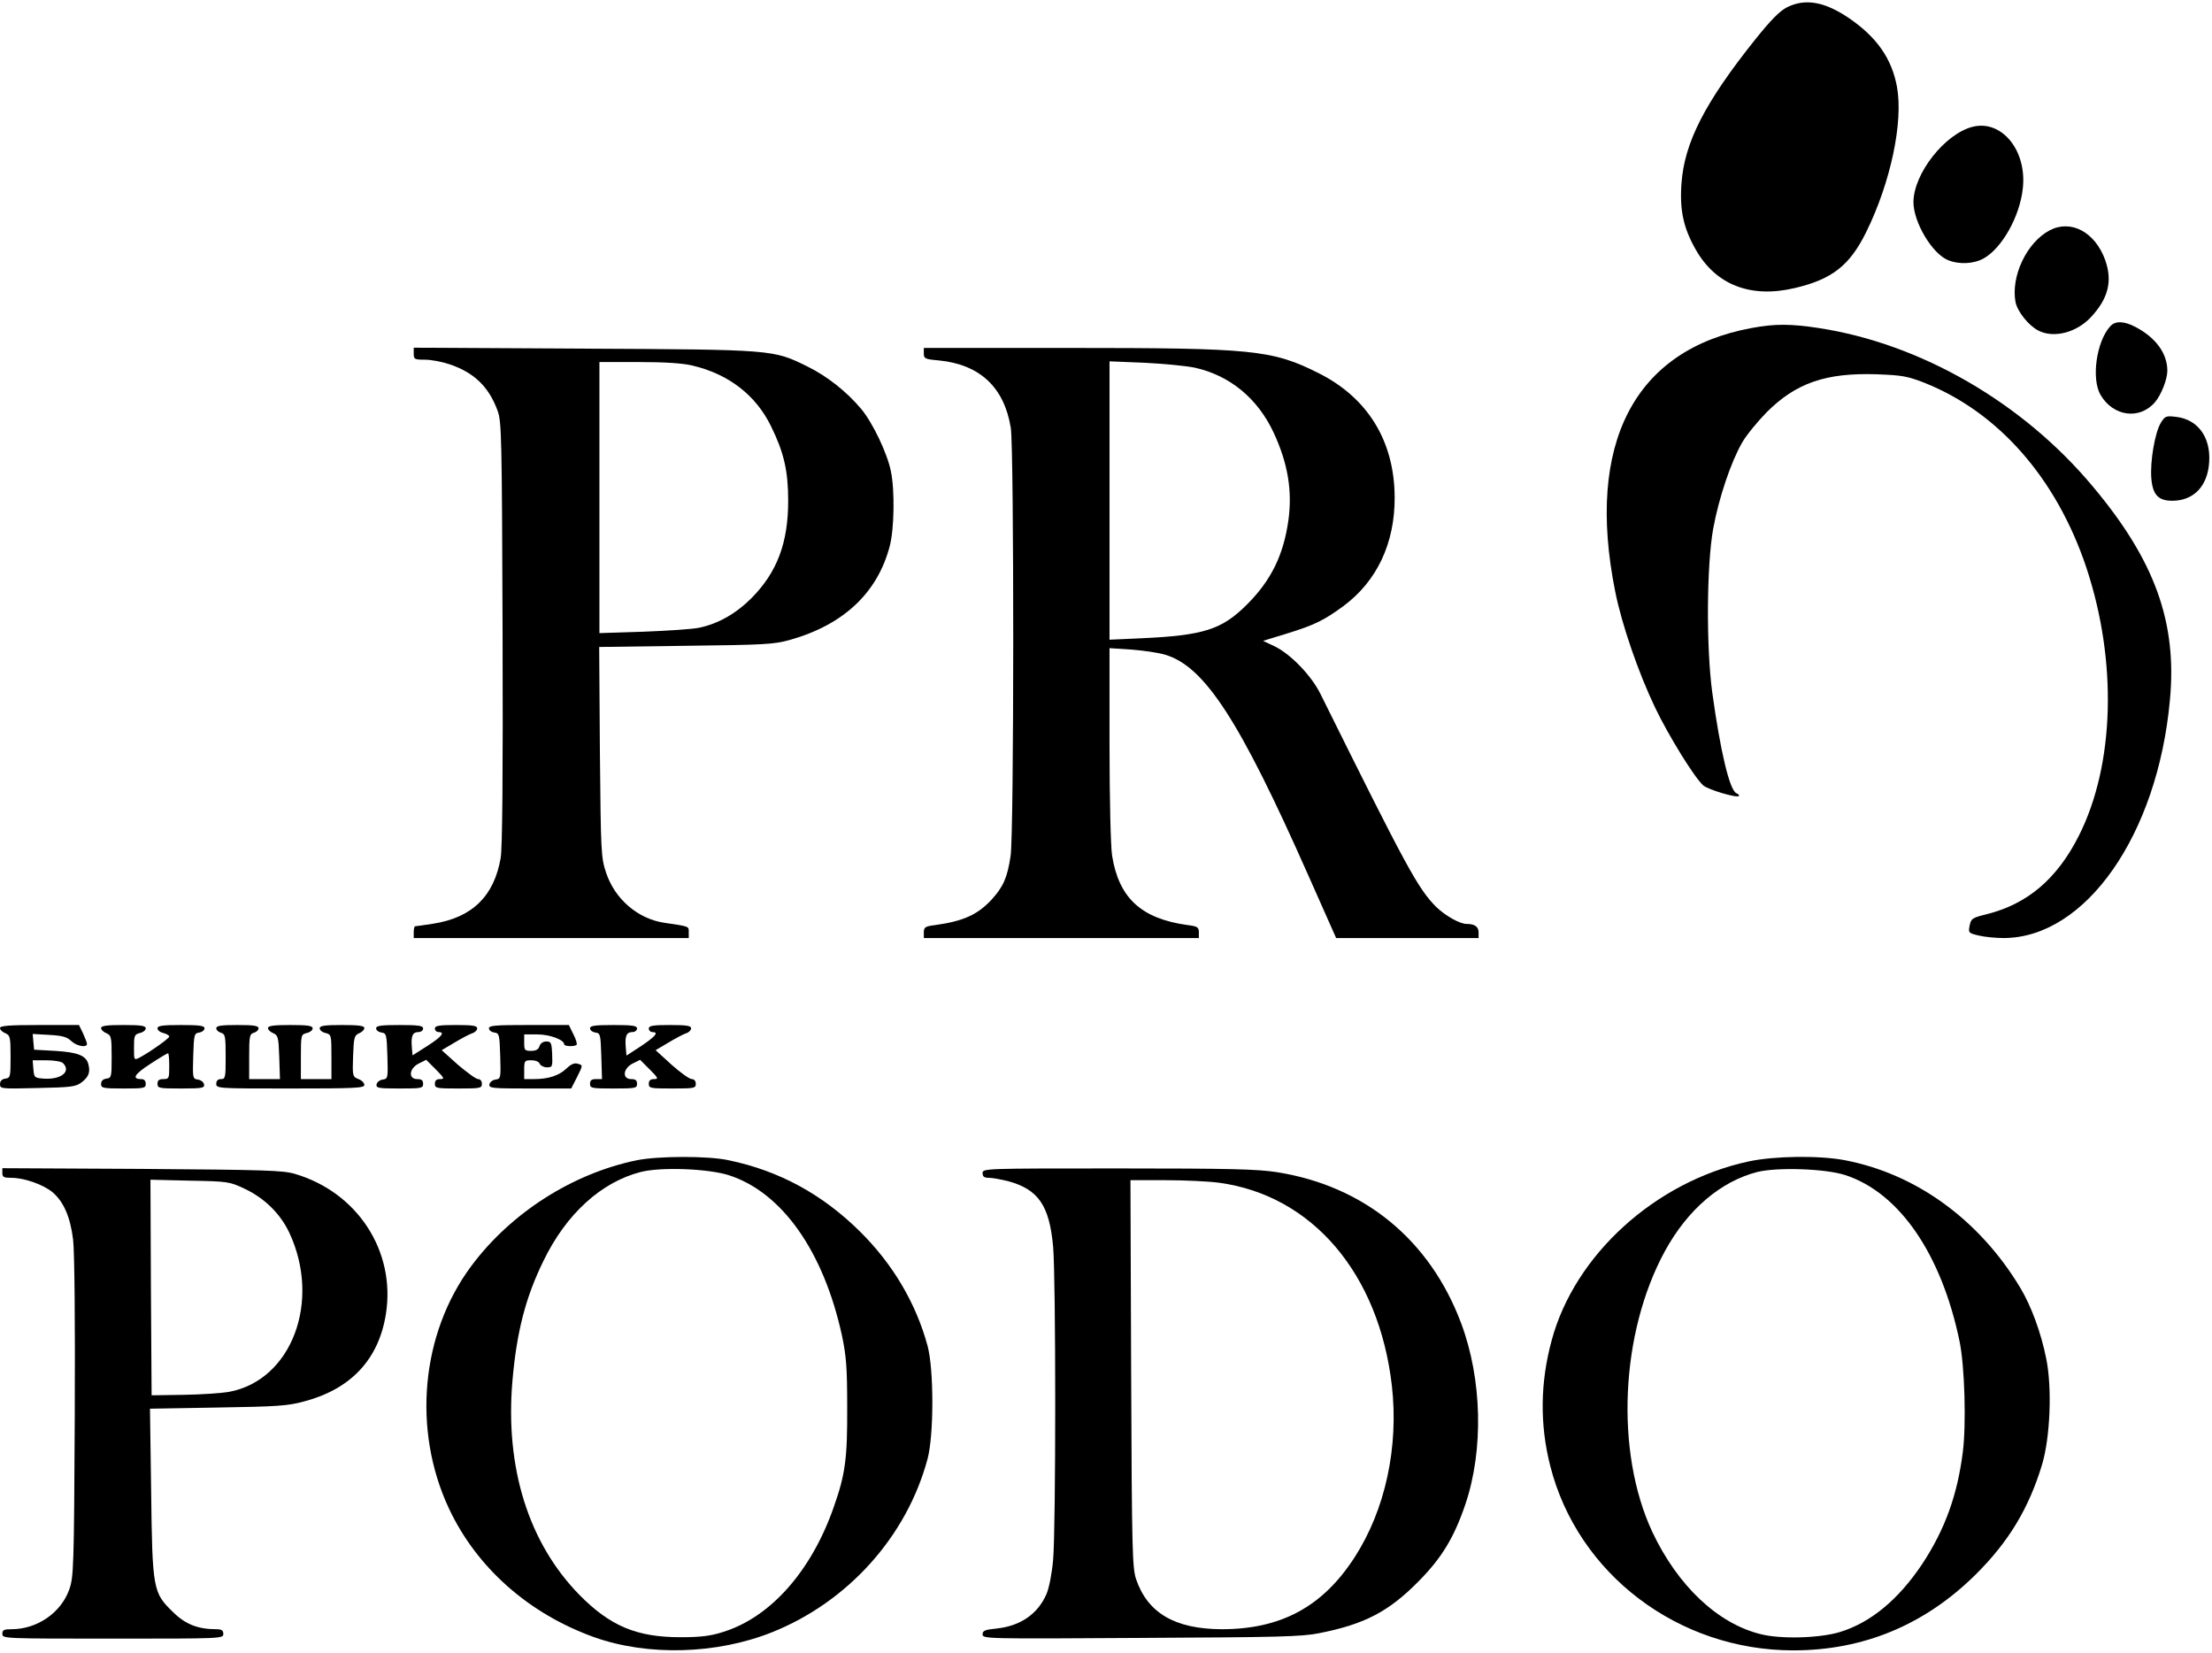
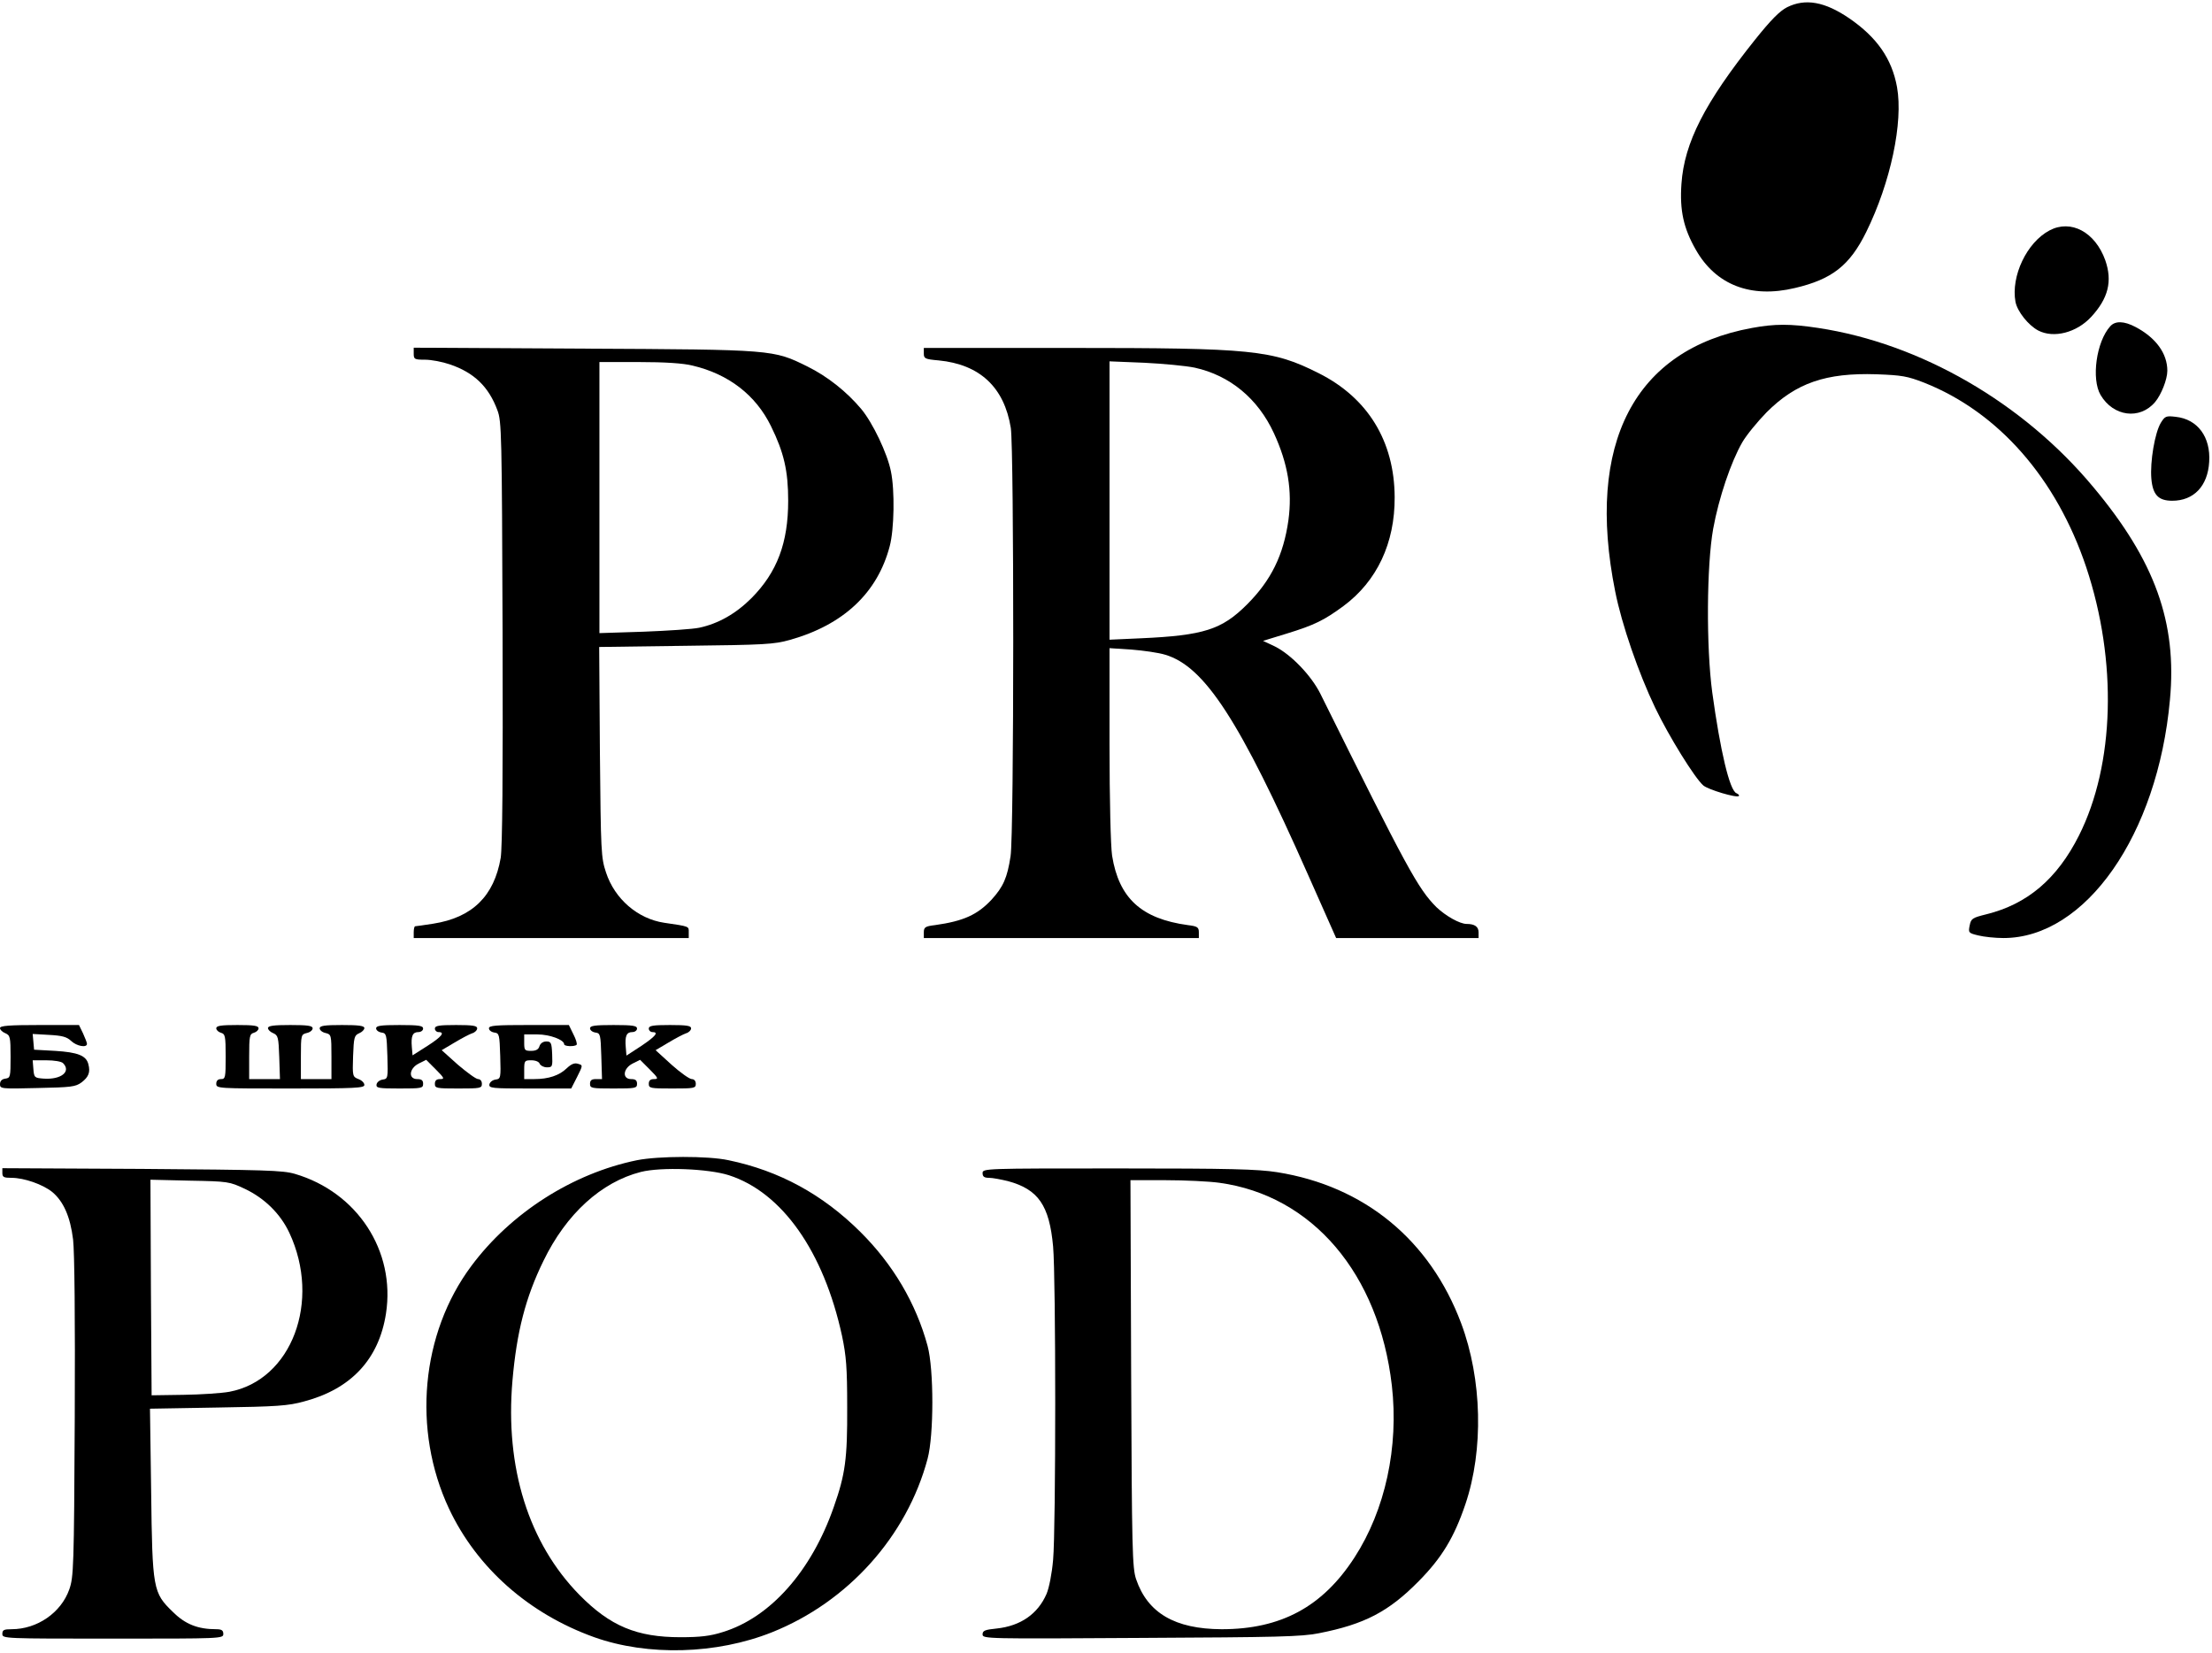
<svg xmlns="http://www.w3.org/2000/svg" version="1.0" width="941pt" height="703pt" viewBox="0 0 941 703" preserveAspectRatio="xMidYMid meet">
  <g transform="translate(0,703) scale(0.1,-0.1)" fill="#000000" stroke="none">
    <path d="M7602 6999 c-31 -16 -68 -53 -136 -138 -214 -268 -301 -438 -313 -613 -8 -113 9 -189 61 -280 85 -150 234 -208 422 -163 158 37 233 96 303 238 104 211 158 467 131 617 -22 120 -85 211 -203 292 -104 71 -187 86 -265 47z" />
-     <path d="M8393 6491 c-119 -29 -253 -200 -253 -321 0 -85 79 -218 146 -246 48 -20 110 -17 153 7 78 44 153 178 166 296 19 161 -88 294 -212 264z" />
    <path d="M8719 6050 c-97 -51 -165 -195 -145 -304 8 -41 55 -100 97 -122 66 -34 163 -9 225 58 73 79 91 152 60 241 -43 120 -146 175 -237 127z" />
    <path d="M8977 5642 c-59 -65 -81 -224 -41 -292 54 -92 167 -107 232 -30 26 31 52 96 52 133 0 73 -48 140 -135 186 -49 26 -87 27 -108 3z" />
    <path d="M7453 5635 c-500 -91 -708 -491 -582 -1120 28 -142 100 -349 170 -495 59 -123 169 -300 205 -331 21 -18 142 -54 151 -45 3 3 -1 8 -10 12 -29 11 -69 181 -103 429 -26 193 -24 540 4 696 24 132 76 285 124 368 18 31 65 88 103 127 125 125 252 169 468 162 108 -4 131 -8 203 -36 315 -125 562 -406 689 -785 133 -399 121 -839 -31 -1141 -93 -185 -220 -292 -394 -335 -60 -15 -65 -18 -71 -48 -6 -30 -5 -32 37 -42 24 -6 72 -11 107 -11 349 0 656 439 708 1013 31 329 -64 592 -325 904 -299 360 -736 612 -1171 678 -119 18 -185 18 -282 0z" />
    <path d="M1760 5526 c0 -24 3 -26 48 -26 27 0 74 -9 106 -20 103 -35 165 -95 202 -195 18 -47 19 -99 22 -945 2 -616 -1 -915 -8 -959 -28 -163 -121 -254 -287 -280 -39 -6 -74 -11 -77 -11 -3 0 -6 -11 -6 -25 l0 -25 585 0 585 0 0 25 c0 25 5 24 -105 40 -112 17 -210 101 -247 214 -21 63 -22 85 -26 513 l-3 446 368 5 c336 4 375 6 443 25 228 64 373 200 425 399 19 71 22 237 5 318 -15 76 -77 206 -126 265 -62 74 -144 139 -229 181 -146 72 -142 72 -952 76 l-723 4 0 -25z m1186 -51 c153 -36 269 -125 334 -258 55 -112 73 -190 73 -317 0 -179 -47 -304 -156 -414 -67 -67 -142 -109 -222 -126 -27 -6 -134 -13 -237 -17 l-188 -6 0 577 0 576 168 0 c110 0 188 -5 228 -15z" />
    <path d="M3930 5526 c0 -21 5 -24 63 -29 175 -17 279 -114 307 -287 14 -92 14 -1728 -1 -1822 -14 -92 -31 -130 -81 -185 -60 -64 -119 -91 -240 -108 -42 -5 -48 -9 -48 -31 l0 -24 585 0 585 0 0 24 c0 22 -6 26 -47 31 -198 27 -293 115 -322 295 -6 38 -11 236 -11 474 l0 409 93 -6 c50 -4 115 -13 144 -22 168 -50 317 -280 608 -937 l119 -268 303 0 303 0 0 24 c0 24 -16 36 -51 36 -29 0 -89 34 -128 71 -79 79 -125 164 -494 908 -39 78 -125 167 -193 201 l-51 24 101 31 c117 36 158 56 241 117 143 106 219 268 218 463 -1 238 -114 423 -324 528 -197 99 -280 107 -1060 107 l-619 0 0 -24z m1153 -60 c149 -33 268 -131 336 -278 60 -130 79 -245 62 -371 -21 -148 -73 -255 -176 -358 -107 -107 -184 -132 -452 -144 l-133 -6 0 592 0 592 148 -6 c81 -4 177 -13 215 -21z" />
    <path d="M9192 5231 c-25 -42 -46 -164 -40 -237 6 -69 30 -94 89 -94 91 0 151 62 157 165 7 106 -49 182 -142 192 -42 5 -46 3 -64 -26z" />
    <path d="M0 2657 c0 -7 10 -17 23 -22 20 -9 22 -16 22 -100 0 -86 -1 -90 -22 -93 -15 -2 -23 -10 -23 -24 0 -19 5 -20 159 -16 144 3 162 5 188 24 30 23 38 43 29 77 -9 37 -45 51 -141 57 l-90 5 -3 34 -3 33 70 -4 c55 -3 75 -8 94 -26 23 -22 67 -30 67 -12 0 5 -8 25 -17 45 l-17 35 -168 0 c-129 0 -168 -3 -168 -13z m268 -149 c36 -36 -8 -71 -82 -66 -39 3 -41 4 -44 41 l-3 37 58 0 c33 0 64 -5 71 -12z" />
-     <path d="M430 2657 c0 -7 10 -17 23 -22 20 -9 22 -16 22 -100 0 -86 -1 -90 -22 -93 -15 -2 -23 -10 -23 -23 0 -17 8 -19 95 -19 88 0 95 1 95 20 0 13 -7 20 -19 20 -42 0 -29 21 39 65 38 25 72 45 75 45 3 0 5 -25 5 -55 0 -52 -1 -55 -25 -55 -18 0 -25 -5 -25 -20 0 -19 7 -20 101 -20 90 0 100 2 97 18 -2 9 -13 18 -26 20 -22 3 -23 6 -20 100 3 92 4 97 26 100 12 2 22 10 22 18 0 11 -20 14 -100 14 -79 0 -100 -3 -100 -14 0 -8 11 -17 25 -20 14 -4 25 -10 25 -15 0 -8 -81 -65 -127 -90 -23 -11 -23 -11 -23 43 0 51 2 56 25 62 14 3 25 12 25 20 0 11 -21 14 -95 14 -70 0 -95 -3 -95 -13z" />
    <path d="M920 2656 c0 -7 9 -16 20 -19 18 -5 20 -14 20 -101 0 -89 -1 -96 -20 -96 -13 0 -20 -7 -20 -20 0 -20 7 -20 315 -20 276 0 315 2 315 15 0 9 -11 20 -25 25 -25 10 -26 12 -23 97 3 80 5 89 26 98 12 5 22 15 22 22 0 10 -25 13 -95 13 -74 0 -95 -3 -95 -14 0 -8 11 -17 25 -20 24 -6 25 -8 25 -101 l0 -95 -65 0 -65 0 0 95 c0 93 1 95 25 101 14 3 25 12 25 20 0 11 -21 14 -95 14 -70 0 -95 -3 -95 -13 0 -7 10 -17 23 -22 20 -9 22 -18 25 -102 l3 -93 -66 0 -65 0 0 96 c0 87 2 96 20 101 11 3 20 12 20 19 0 11 -20 14 -90 14 -70 0 -90 -3 -90 -14z" />
    <path d="M1600 2656 c0 -8 10 -16 23 -18 21 -3 22 -8 25 -100 3 -94 2 -97 -20 -100 -13 -2 -24 -11 -26 -20 -3 -16 7 -18 97 -18 94 0 101 1 101 20 0 15 -7 20 -25 20 -39 0 -35 45 6 66 l32 16 41 -41 c37 -37 38 -41 18 -41 -15 0 -22 -6 -22 -20 0 -19 7 -20 100 -20 93 0 100 1 100 20 0 12 -7 20 -16 20 -9 0 -47 28 -86 61 l-69 62 54 32 c30 18 64 36 76 40 11 3 21 13 21 21 0 11 -19 14 -90 14 -73 0 -90 -3 -90 -15 0 -8 7 -15 15 -15 30 0 14 -20 -47 -59 l-63 -40 -3 35 c-4 47 3 64 28 64 11 0 20 7 20 15 0 12 -18 15 -100 15 -80 0 -100 -3 -100 -14z" />
    <path d="M2080 2656 c0 -8 10 -16 23 -18 21 -3 22 -8 25 -100 3 -94 2 -97 -20 -100 -13 -2 -24 -11 -26 -20 -3 -17 10 -18 172 -18 l176 0 25 49 c25 50 25 50 4 56 -15 5 -29 -1 -48 -19 -32 -31 -78 -46 -138 -46 l-43 0 0 40 c0 38 2 40 30 40 18 0 33 -6 36 -15 4 -8 17 -15 31 -15 23 0 24 3 22 55 -2 50 -5 55 -25 55 -14 0 -25 -8 -29 -20 -4 -14 -15 -20 -36 -20 -27 0 -29 3 -29 35 l0 35 56 0 c53 0 114 -23 114 -42 0 -9 44 -11 53 -2 3 4 -3 24 -14 45 l-19 39 -170 0 c-141 0 -170 -2 -170 -14z" />
    <path d="M2510 2656 c0 -8 10 -16 23 -18 21 -3 22 -8 25 -100 l3 -98 -26 0 c-18 0 -25 -5 -25 -20 0 -19 7 -20 100 -20 93 0 100 1 100 20 0 15 -7 20 -25 20 -39 0 -35 45 6 66 l32 16 41 -41 c37 -37 38 -41 18 -41 -15 0 -22 -6 -22 -20 0 -19 7 -20 100 -20 93 0 100 1 100 20 0 12 -7 20 -17 20 -10 0 -49 28 -86 61 l-68 62 54 32 c30 18 64 36 76 40 11 3 21 13 21 21 0 11 -19 14 -90 14 -73 0 -90 -3 -90 -15 0 -8 7 -15 15 -15 29 0 14 -18 -47 -59 l-63 -41 -3 36 c-4 47 3 64 28 64 11 0 20 7 20 15 0 12 -18 15 -100 15 -80 0 -100 -3 -100 -14z" />
    <path d="M2710 2095 c-274 -56 -537 -224 -705 -450 -214 -287 -252 -697 -95 -1032 118 -251 339 -447 618 -547 228 -81 520 -73 756 21 323 129 574 408 662 738 27 101 27 380 0 480 -49 181 -147 347 -286 485 -160 159 -344 260 -561 305 -87 19 -299 18 -389 0z m391 -64 c226 -73 403 -324 481 -683 18 -86 22 -135 22 -303 1 -220 -8 -286 -57 -425 -95 -273 -270 -470 -472 -532 -53 -17 -96 -22 -180 -22 -186 0 -299 47 -430 180 -216 220 -317 541 -285 911 18 208 56 355 132 510 97 200 246 335 414 378 87 22 288 14 375 -14z" />
-     <path d="M7440 2090 c-397 -85 -741 -397 -839 -761 -49 -180 -51 -359 -6 -535 117 -460 545 -784 1034 -784 299 0 560 109 776 323 141 140 226 282 282 467 35 117 43 327 18 450 -22 111 -64 225 -111 303 -174 289 -443 484 -746 542 -110 21 -300 18 -408 -5z m409 -58 c231 -75 410 -336 487 -707 22 -105 29 -353 14 -471 -23 -183 -76 -330 -173 -477 -101 -151 -219 -249 -350 -289 -86 -26 -250 -31 -337 -9 -183 45 -353 206 -461 435 -159 341 -136 847 54 1195 97 177 237 296 393 336 86 21 289 14 373 -13z" />
    <path d="M10 2041 c0 -18 6 -21 39 -21 54 0 133 -28 173 -60 48 -40 77 -105 89 -203 6 -53 9 -334 7 -758 -3 -638 -5 -677 -23 -729 -35 -100 -137 -170 -246 -170 -32 0 -39 -3 -39 -20 0 -20 7 -20 470 -20 463 0 470 0 470 20 0 15 -7 20 -30 20 -78 0 -132 21 -185 74 -84 81 -87 96 -92 512 l-5 352 288 5 c253 4 299 7 368 26 200 53 318 180 348 374 41 266 -122 516 -388 594 -52 15 -126 17 -651 21 l-593 3 0 -20z m1032 -68 c84 -40 151 -106 189 -187 136 -291 10 -626 -255 -676 -33 -6 -122 -12 -196 -13 l-135 -2 -3 459 -2 458 167 -4 c164 -3 169 -4 235 -35z" />
    <path d="M4180 2040 c0 -15 7 -20 28 -20 15 0 51 -7 80 -14 129 -35 176 -103 192 -278 12 -132 12 -1202 0 -1333 -5 -58 -17 -119 -28 -145 -37 -85 -110 -136 -212 -147 -50 -5 -60 -9 -60 -25 0 -19 16 -19 673 -15 584 3 683 5 758 20 194 38 297 92 424 221 98 99 151 186 199 328 78 231 71 531 -18 769 -133 355 -412 584 -783 643 -84 13 -197 16 -677 16 -569 0 -576 0 -576 -20z m1007 -41 c396 -54 679 -387 734 -862 30 -262 -28 -530 -159 -732 -136 -210 -313 -305 -565 -305 -199 1 -315 69 -364 213 -16 48 -18 122 -21 875 l-3 822 150 0 c82 0 185 -5 228 -11z" />
  </g>
</svg>